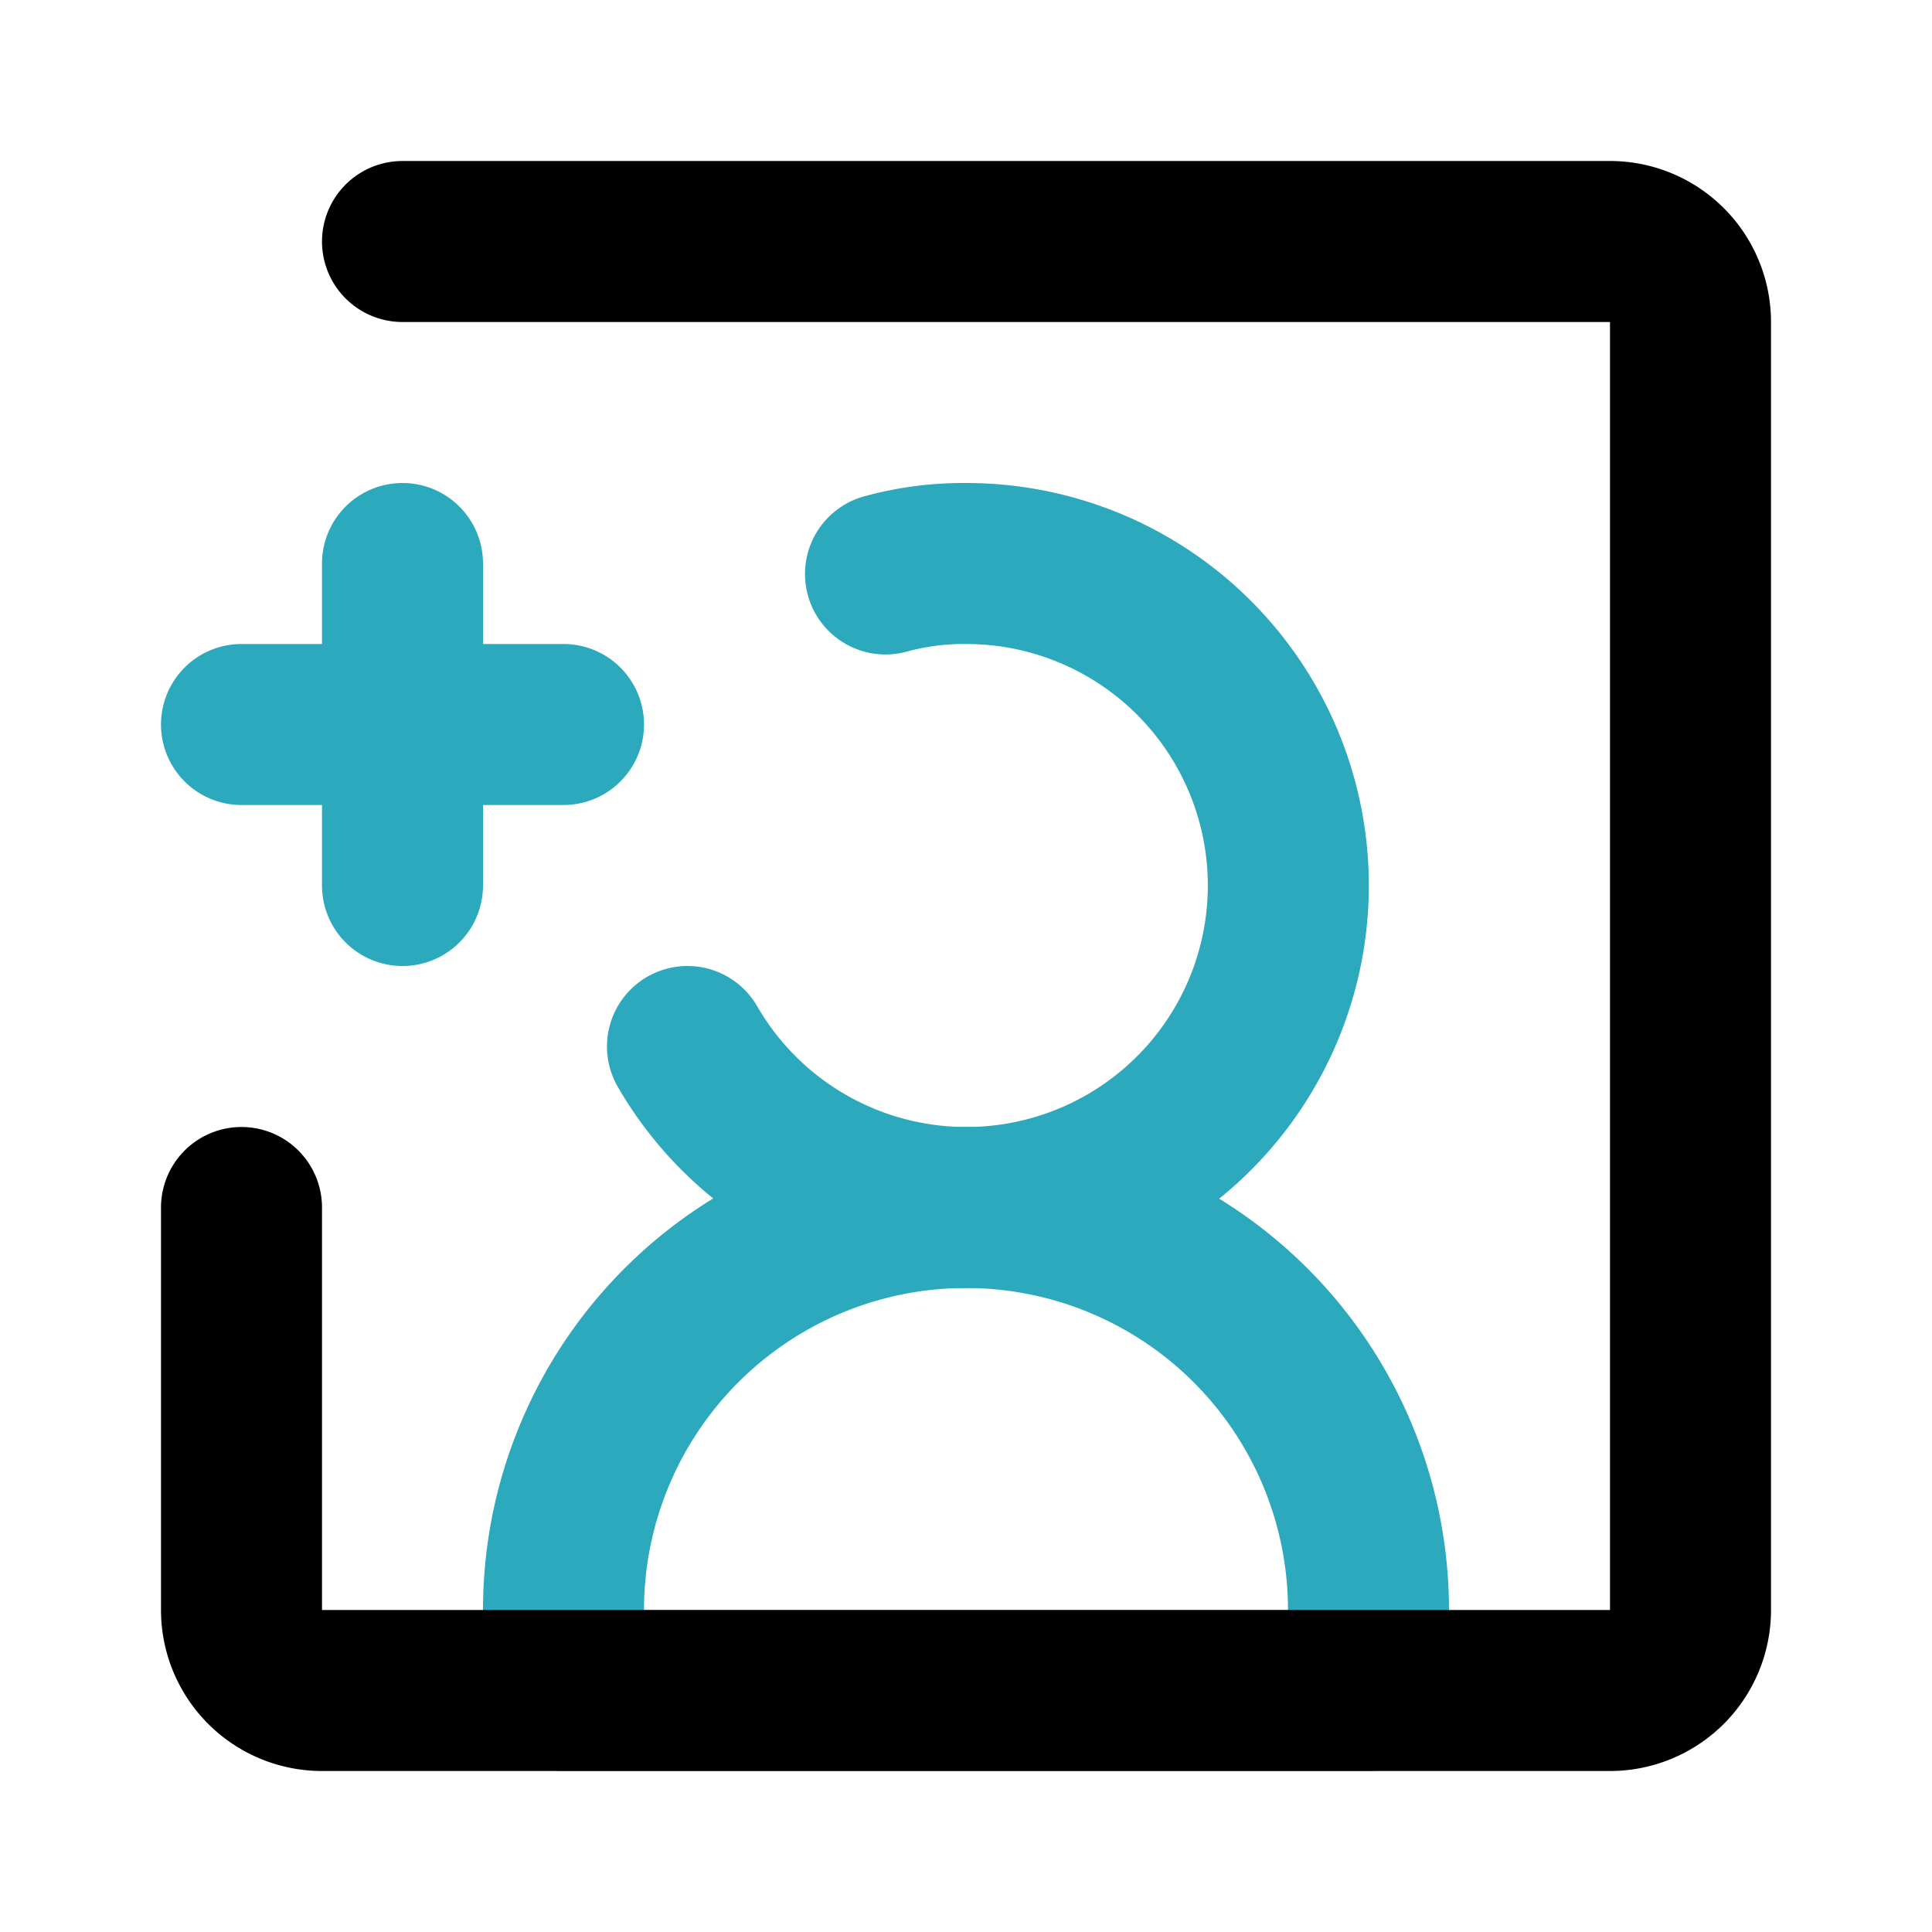
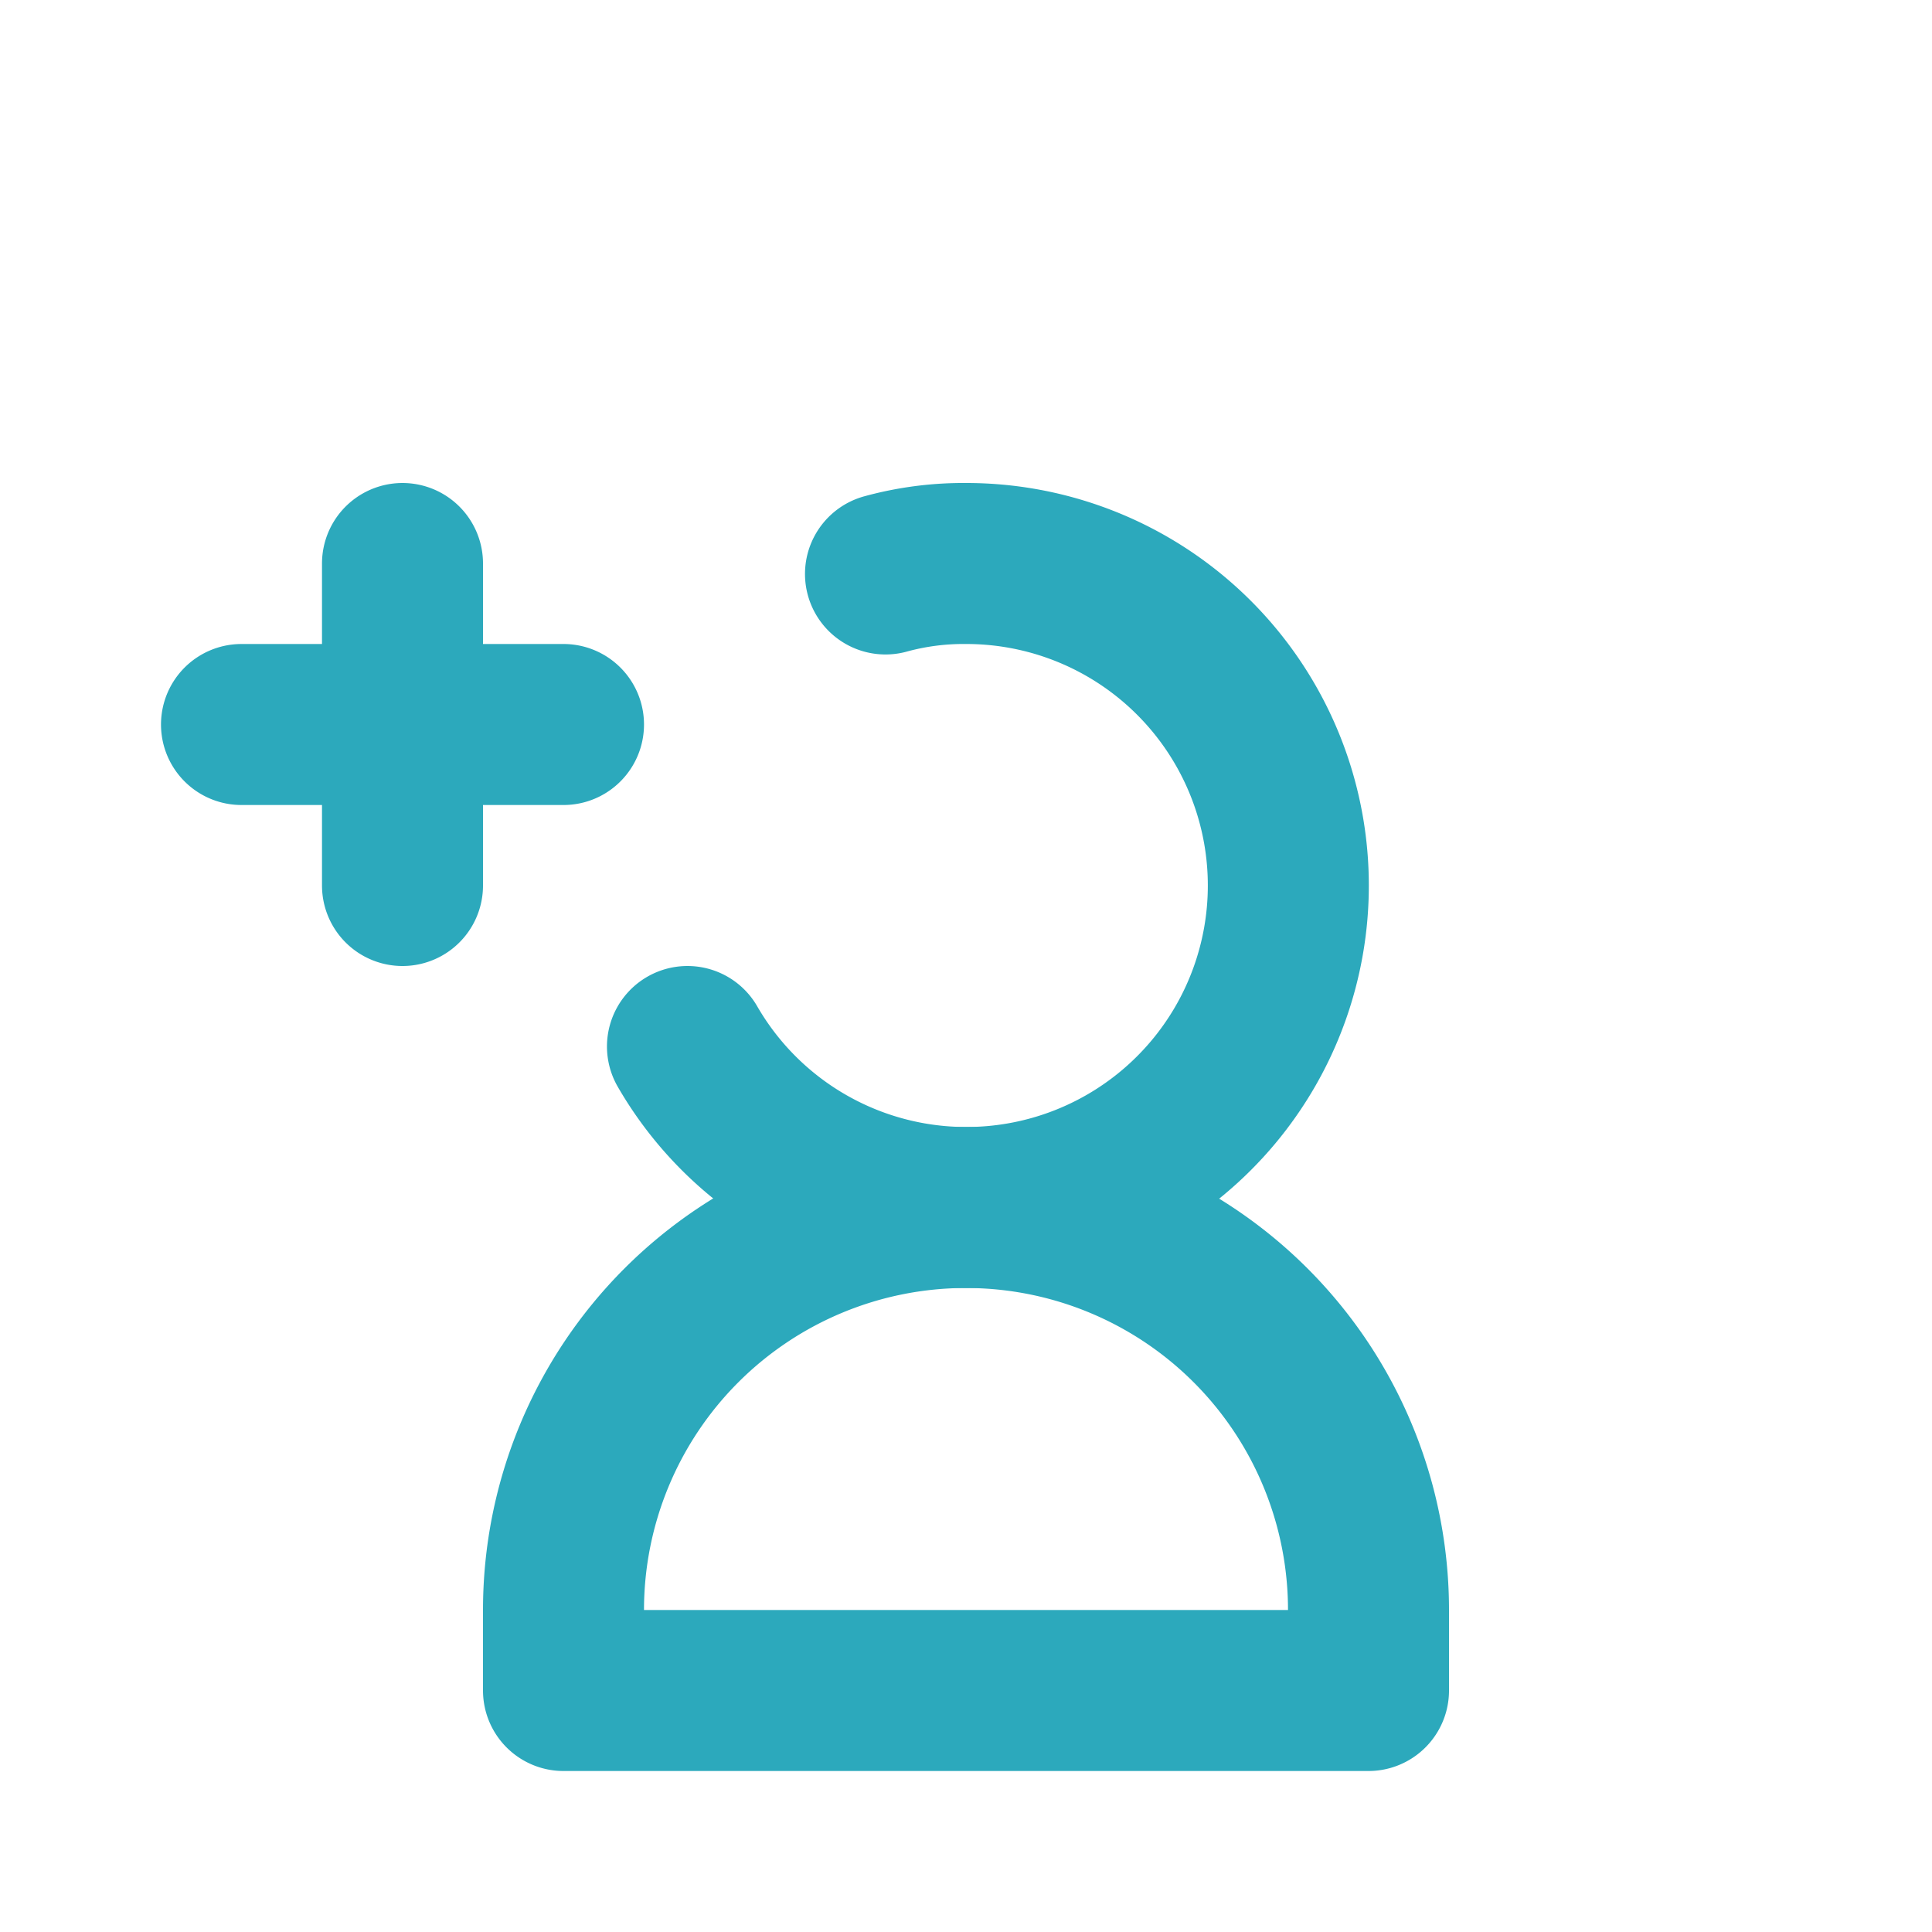
<svg xmlns="http://www.w3.org/2000/svg" fill="#000000" width="800px" height="800px" viewBox="0 0 24 24" id="add-user-square-left" data-name="Line Color" class="icon line-color">
  <path id="secondary" d="M8.54,13A4,4,0,1,0,12,7a3.66,3.66,0,0,0-1,.13" style="fill: none; stroke: rgb(44, 169, 188); stroke-linecap: round; stroke-linejoin: round; stroke-width: 2;" />
  <path id="secondary-2" data-name="secondary" d="M12,15h0a5,5,0,0,0-5,5v1H17V20A5,5,0,0,0,12,15ZM3,9H7M5,11V7" style="fill: none; stroke: rgb(44, 169, 188); stroke-linecap: round; stroke-linejoin: round; stroke-width: 2;" />
-   <path id="primary" d="M5,3H20a1,1,0,0,1,1,1V20a1,1,0,0,1-1,1H4a1,1,0,0,1-1-1V15" style="fill: none; stroke: rgb(0, 0, 0); stroke-linecap: round; stroke-linejoin: round; stroke-width: 2;" />
</svg>